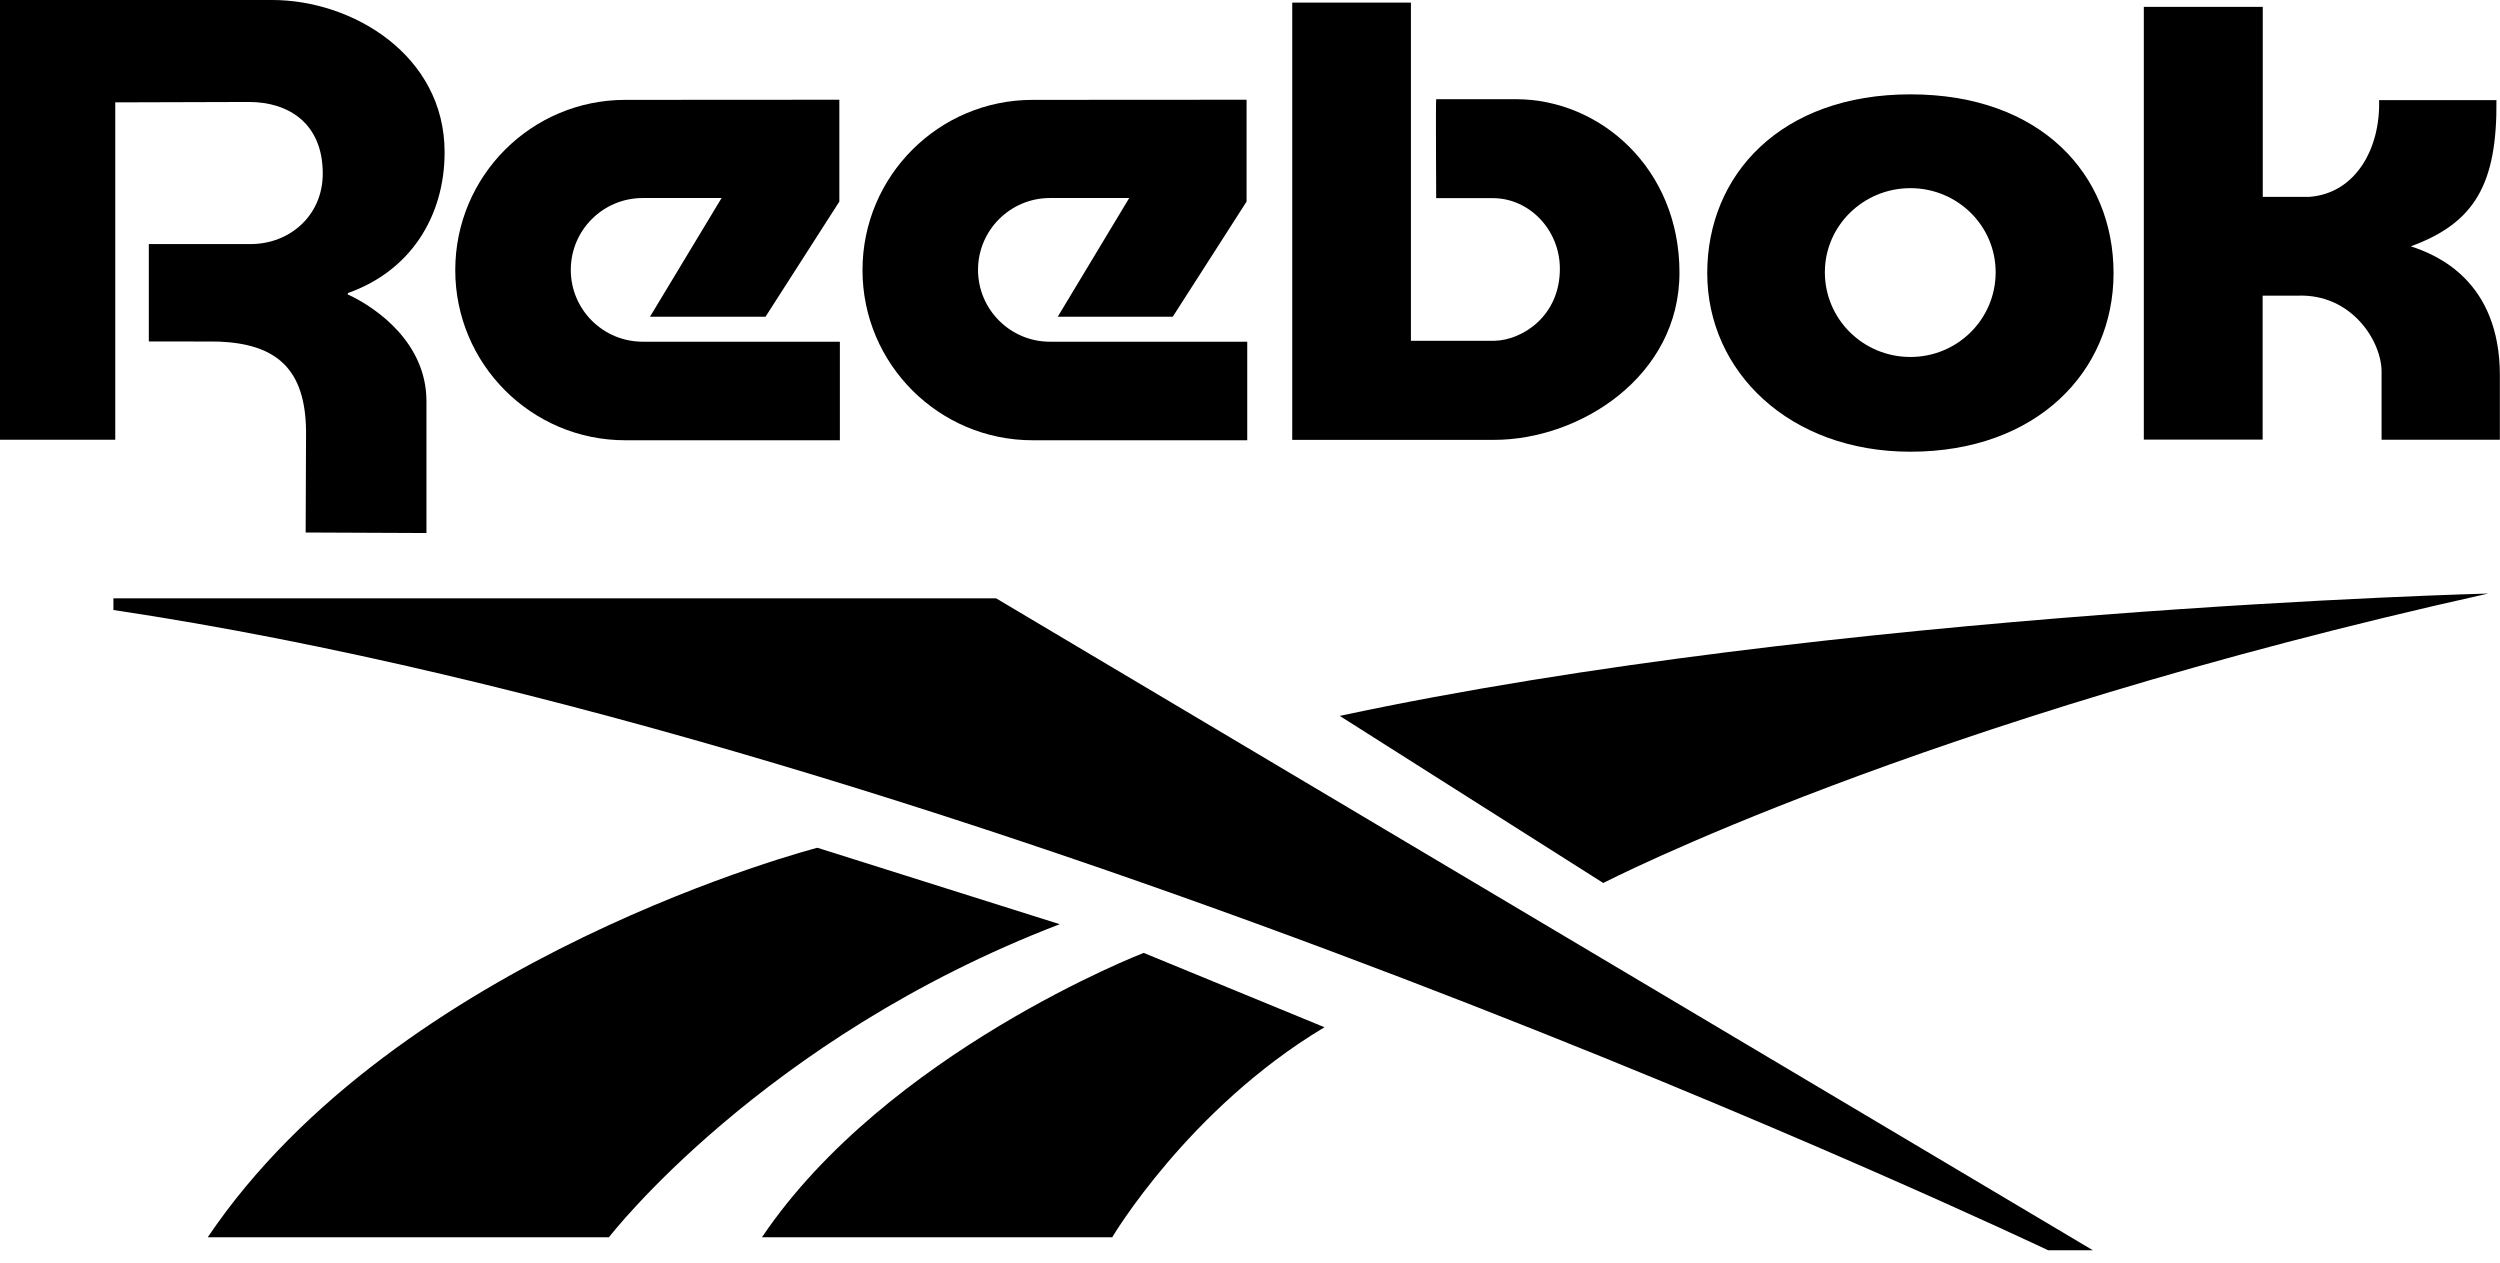
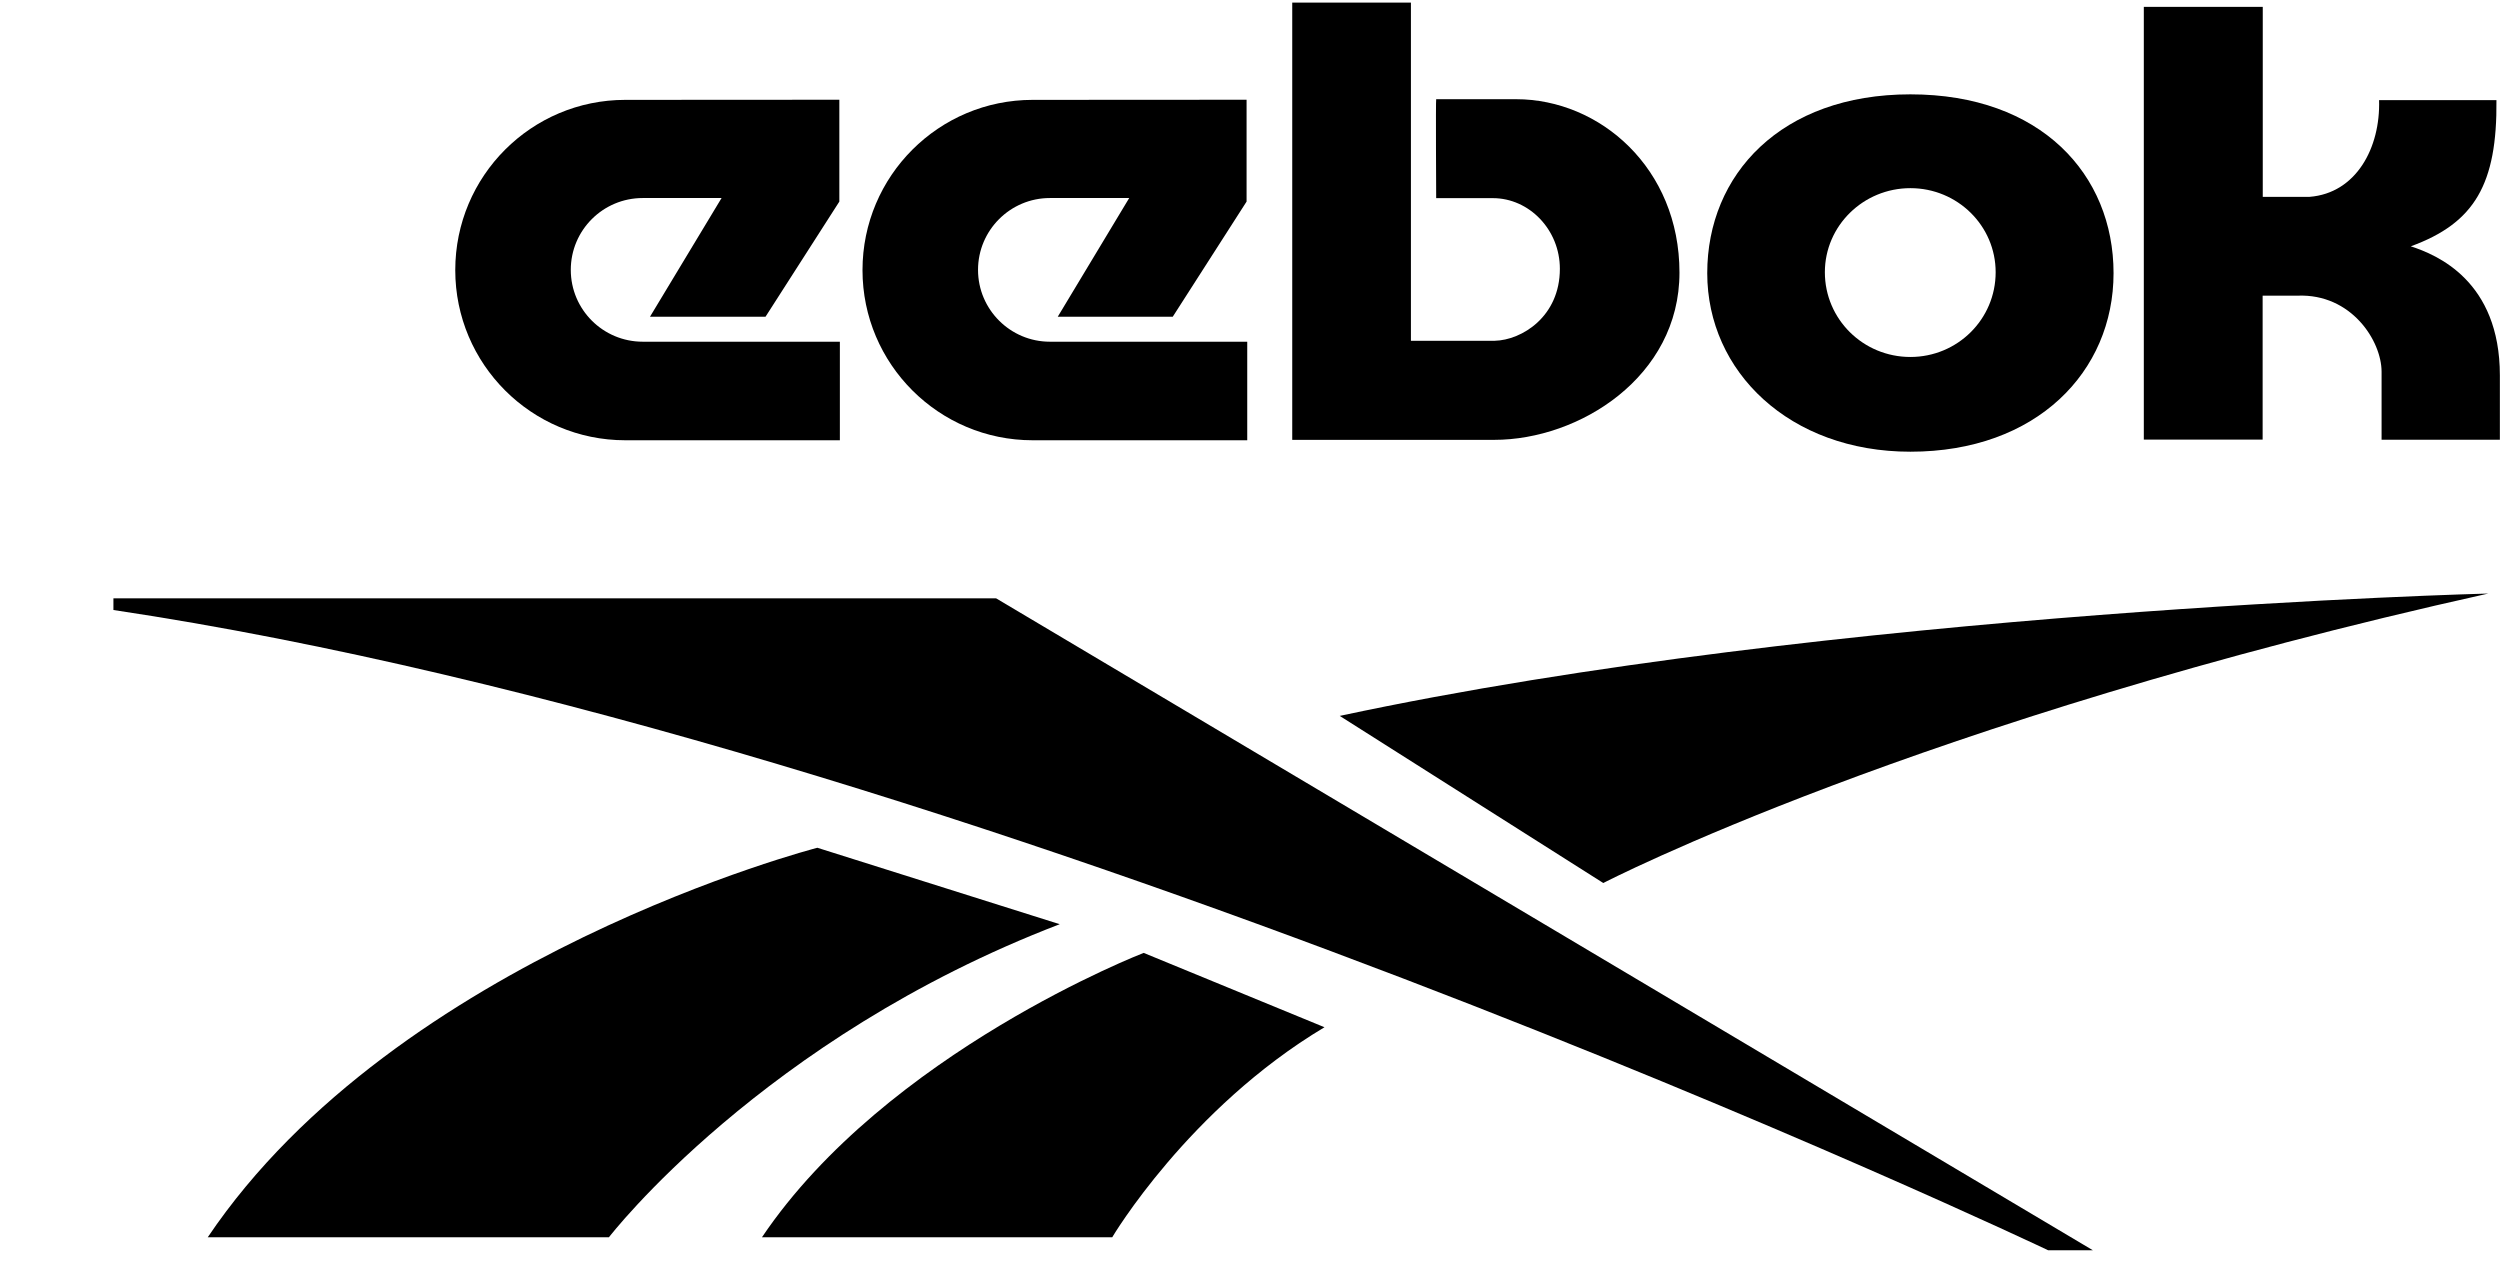
<svg xmlns="http://www.w3.org/2000/svg" width="190" height="96" viewBox="0 0 190 96" fill="none">
  <g clip-path="url(#clip0_212_1993)">
    <path d="M162.94 0.52H171.97V14.96H175.53C179.07 14.68 180.92 11.229 180.81 7.61H189.73C189.79 13.989 188.08 16.95 183.22 18.72C185.19 19.36 189.99 21.34 189.99 28.529V33.419H181V28.25C181 25.91 178.71 22.309 174.62 22.47H171.96V33.41H162.93V0.52H162.94Z" fill="black" />
    <path d="M98.21 0.199H107.23V25.899H113.6C115.66 25.849 118.55 24.059 118.55 20.429C118.55 17.449 116.21 15.059 113.46 15.059H109.15C109.15 15.059 109.11 7.539 109.15 7.539H115.22C121.59 7.539 127.64 12.779 127.64 20.719C127.64 28.639 120.03 33.429 113.56 33.429H98.21V0.199Z" fill="black" />
    <path d="M129.75 20.76C129.75 13.26 135.36 7.17 145.19 7.17C155.1 7.17 160.63 13.26 160.63 20.76C160.63 28.25 154.78 34.33 145.19 34.33C136.01 34.33 129.75 28.25 129.75 20.76ZM145.19 27.13C148.77 27.13 151.67 24.26 151.67 20.69C151.67 17.16 148.77 14.3 145.19 14.3C141.61 14.3 138.69 17.16 138.69 20.69C138.69 24.26 141.6 27.13 145.19 27.13Z" fill="black" />
    <path d="M54.84 15.05L49.4 24.07H58.18L63.79 15.32V7.58L47.52 7.59C40.39 7.59 34.6 13.37 34.6 20.53C34.6 27.67 40.39 33.46 47.52 33.46H63.83V25.97H48.85C45.83 25.97 43.38 23.53 43.38 20.51C43.38 17.49 45.83 15.05 48.85 15.05H54.85H54.84Z" fill="black" />
    <path d="M85.82 15.05L80.39 24.07H89.13L94.74 15.32V7.58L78.48 7.59C71.35 7.59 65.55 13.37 65.55 20.53C65.55 27.67 71.35 33.46 78.48 33.46H94.79V25.97H79.79C76.79 25.97 74.33 23.53 74.33 20.51C74.33 17.49 76.79 15.05 79.79 15.05H85.81H85.82Z" fill="black" />
-     <path d="M26.42 22.33C26.4 22.38 26.46 22.39 26.46 22.39C28.69 23.43 32.41 26.1 32.41 30.49V40.51L23.23 40.47L23.26 32.79C23.22 27.96 20.94 26.13 16.6 25.96C16.42 25.95 11.31 25.95 11.31 25.95V18.55H19.02C22.02 18.56 24.53 16.38 24.53 13.19C24.53 9.38 21.94 7.75 18.92 7.75C18.92 7.75 10.62 7.78 8.76 7.78V33.42H0V0H20.69C26.8 0 33.79 4.2 33.79 11.57C33.79 16.46 31.18 20.59 26.47 22.26L26.42 22.33Z" fill="black" />
    <path d="M8.62 46.361V45.471H75.7L159.06 95.021H155.66C155.66 95.021 73.83 56.111 8.62 46.361Z" fill="black" />
    <path d="M101.82 54.409L121.85 67.109C121.85 67.109 145.64 54.769 189.11 45.109C189.11 45.109 139.38 46.359 101.82 54.409Z" fill="black" />
    <path d="M15.78 94.03H46.28C46.28 94.03 57.92 78.91 80.54 70.24L62.12 64.43C62.12 64.43 30.19 72.66 15.79 94.03H15.78Z" fill="black" />
    <path d="M57.91 94.03H84.53C84.53 94.03 90.32 84.25 100.66 78.07L86.92 72.42C86.92 72.42 67.4 79.96 57.91 94.03Z" fill="black" />
  </g>
  <defs>
    <clipPath id="clip0_212_1993">
      <rect width="190" height="95.01" fill="white" />
    </clipPath>
  </defs>
</svg>